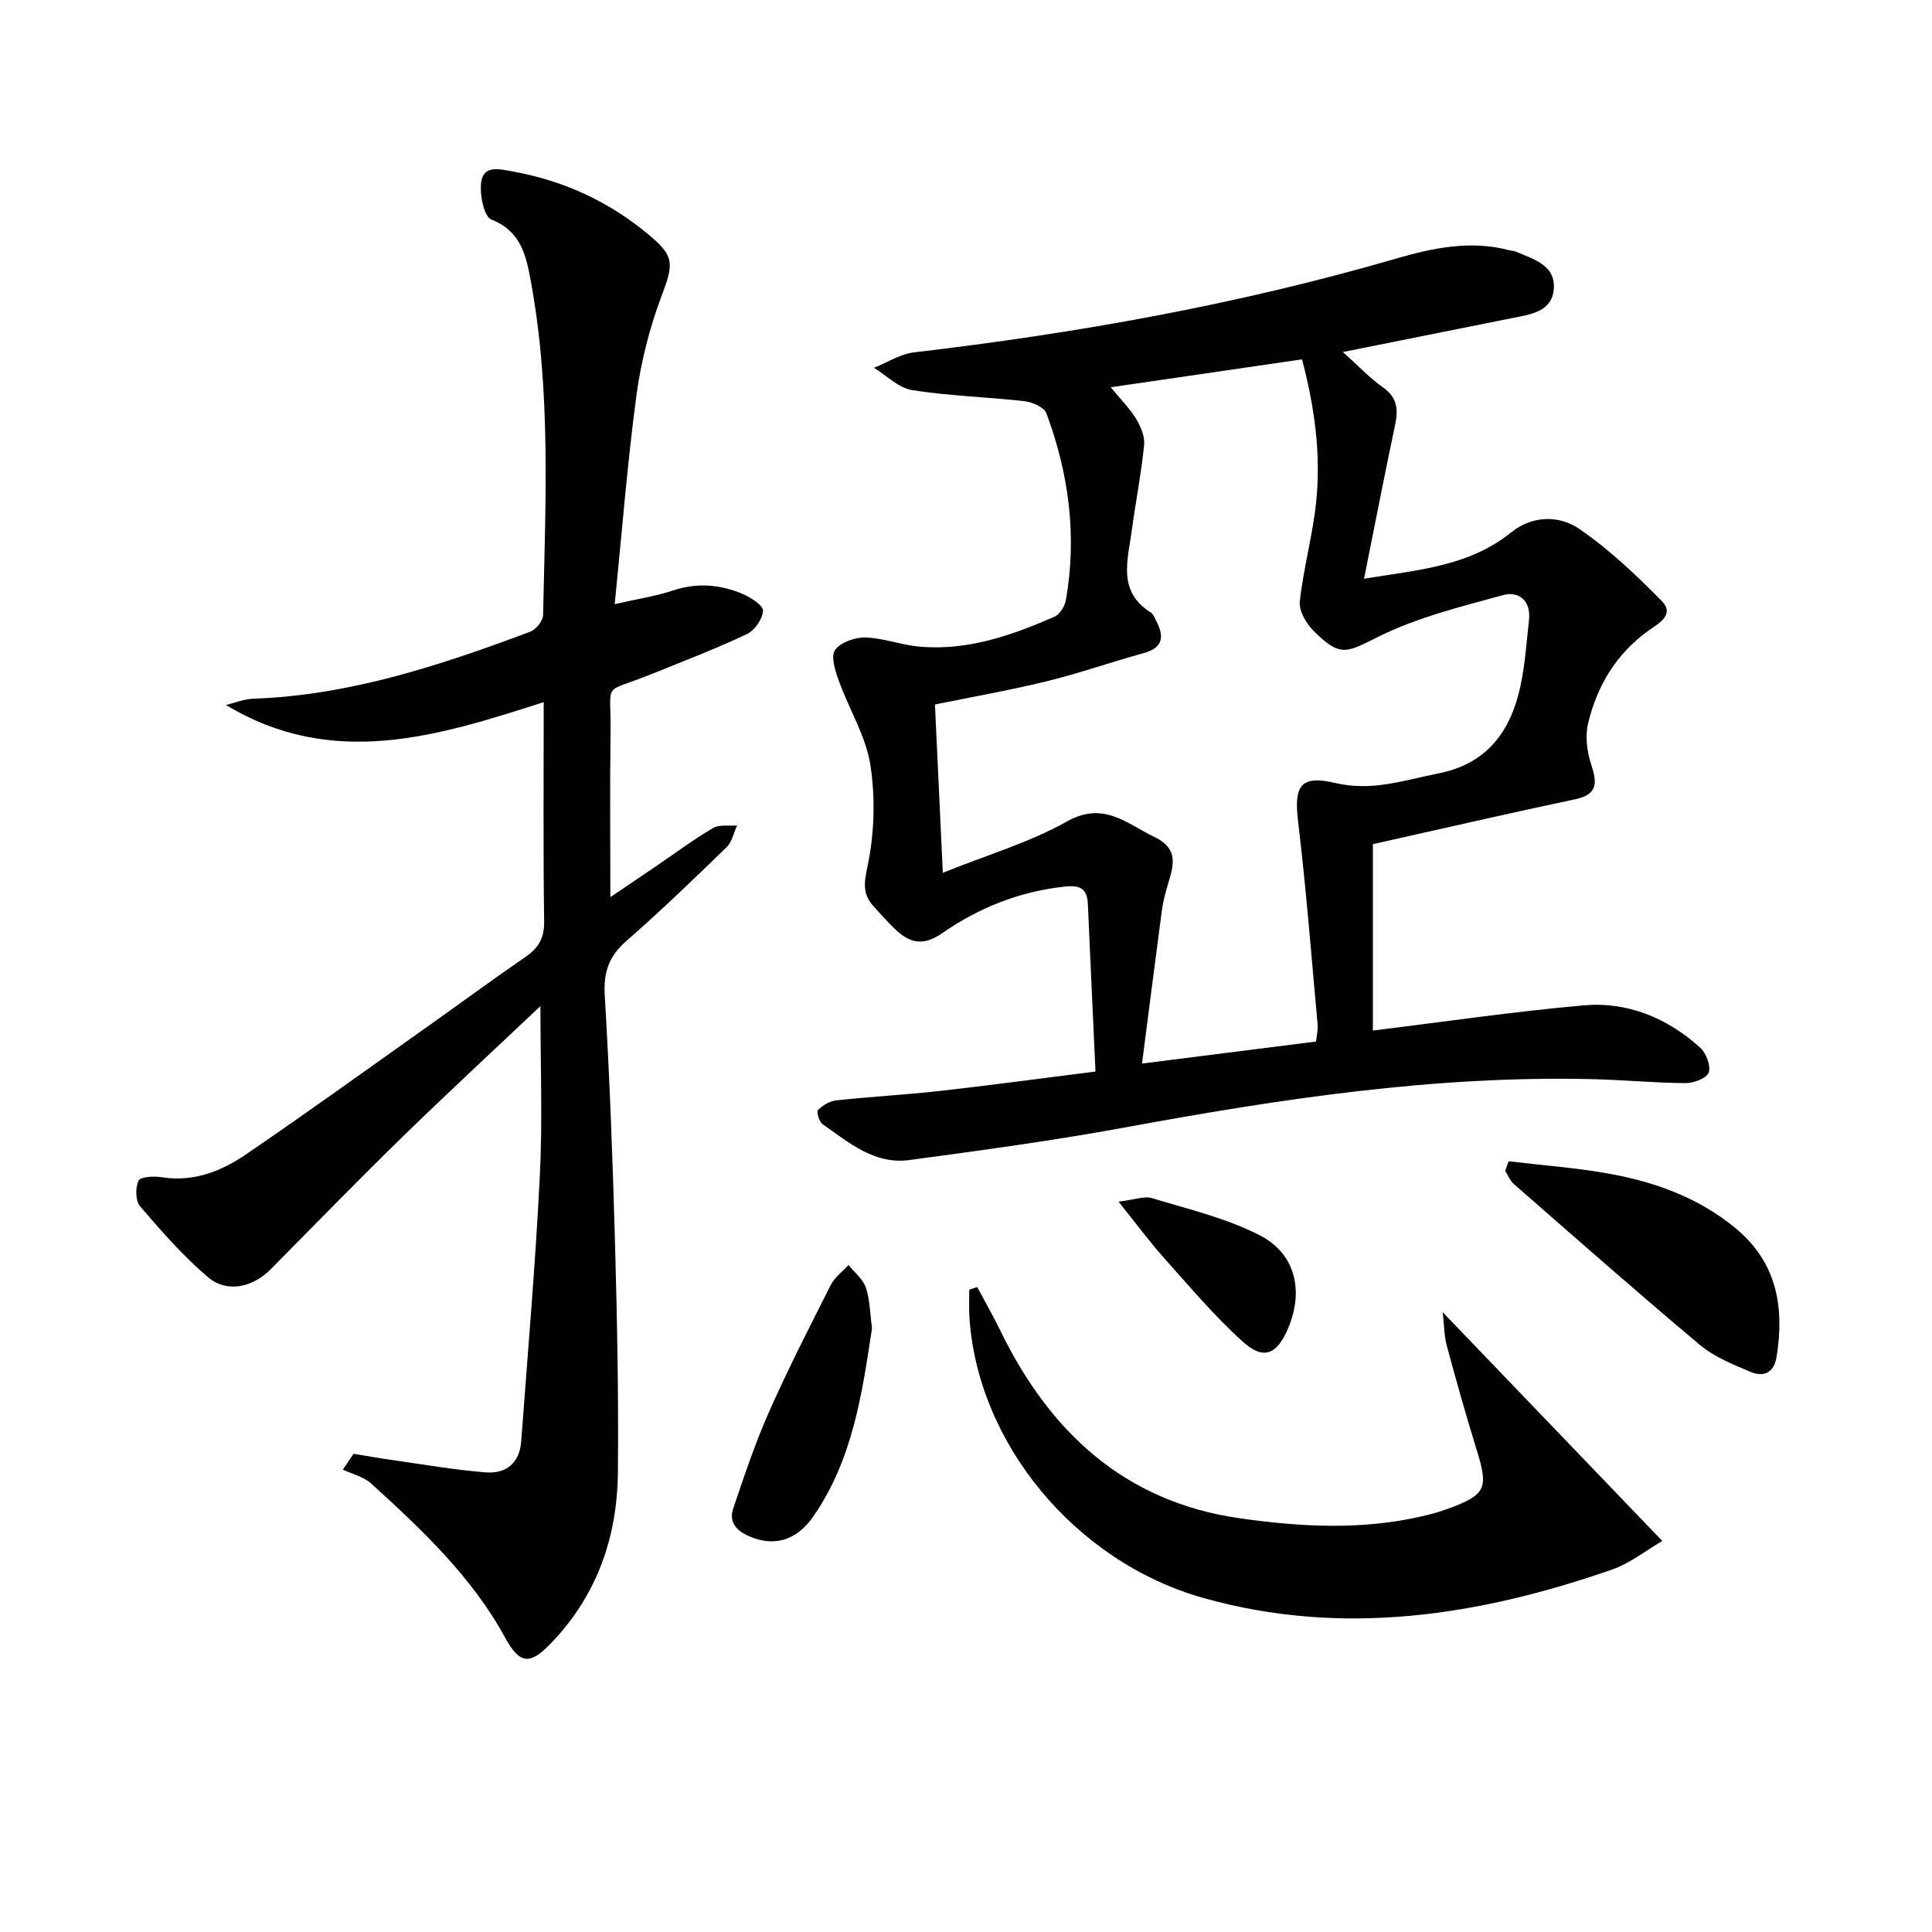
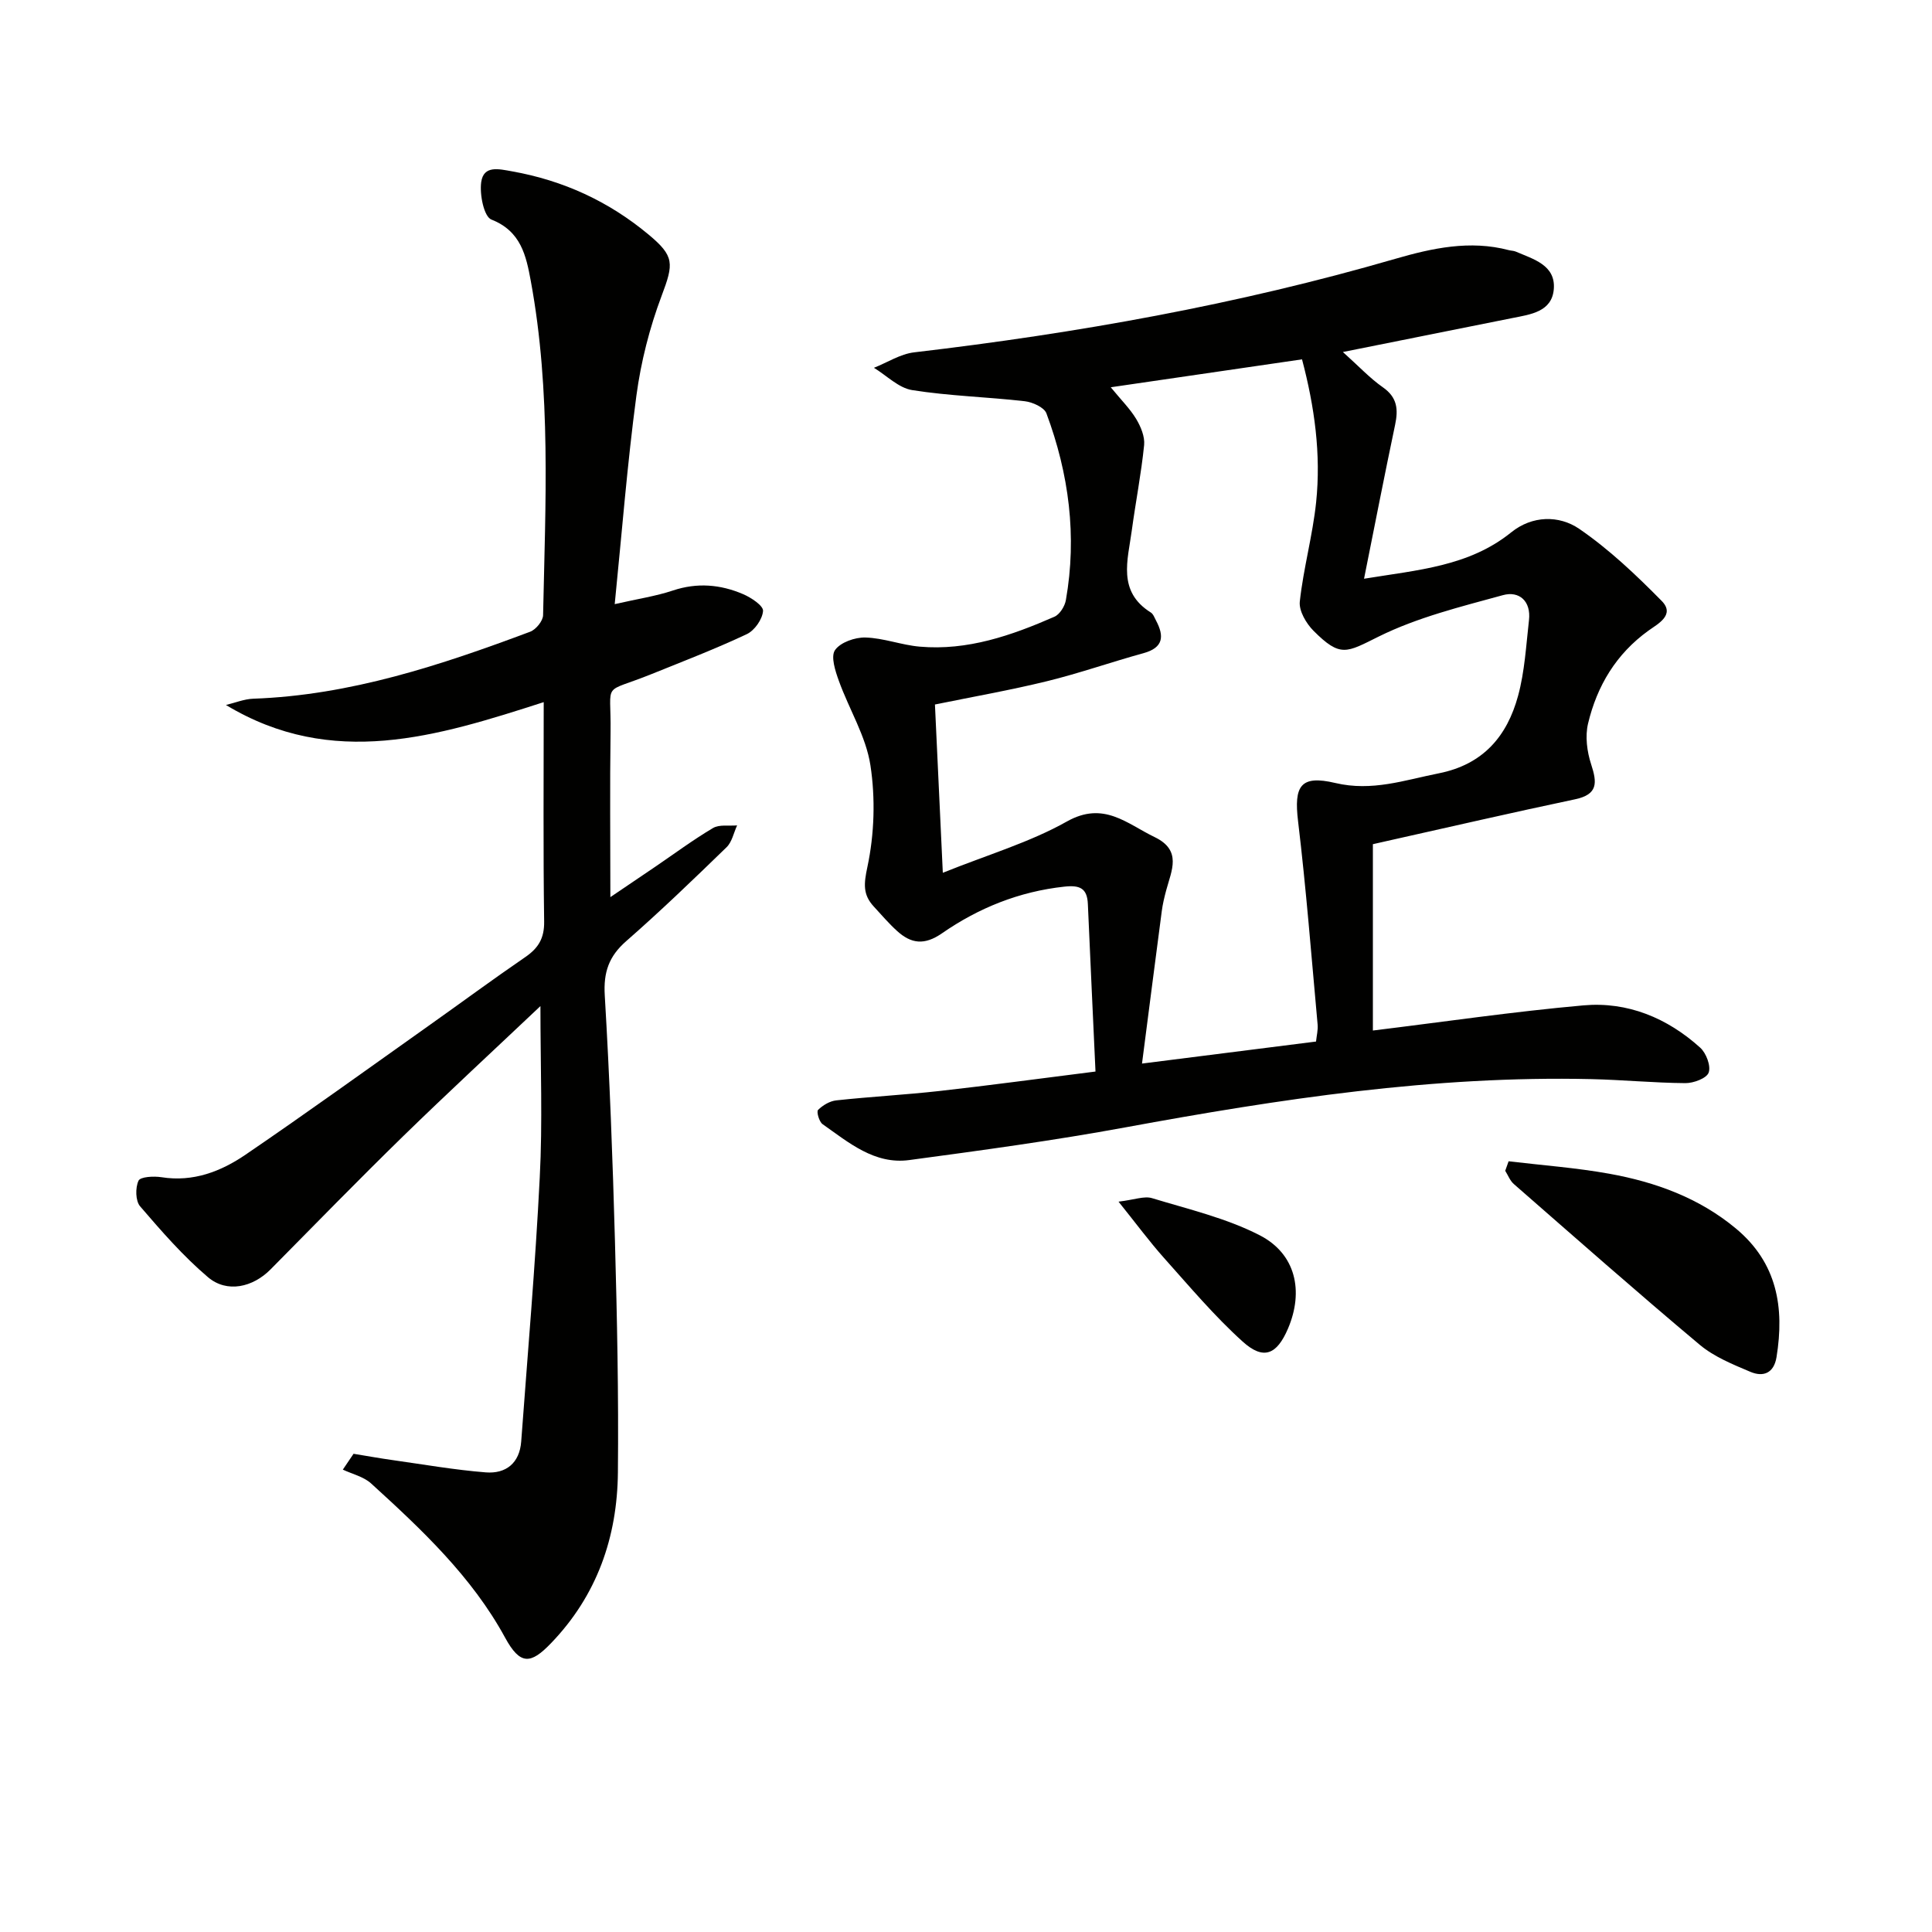
<svg xmlns="http://www.w3.org/2000/svg" enable-background="new 0 0 400 400" viewBox="0 0 400 400">
  <path d="m278.03 72.88c3.3 2.95 5.58 5.42 8.27 7.3 3 2.09 3.22 4.57 2.54 7.78-2.18 10.35-4.2 20.73-6.43 31.86 11.19-1.83 21.73-2.55 30.48-9.61 4.34-3.5 9.9-3.57 14.07-.72 6.2 4.25 11.78 9.55 17.08 14.93 2.85 2.9-.84 4.77-2.75 6.15-6.7 4.83-10.64 11.44-12.5 19.23-.63 2.64-.22 5.81.64 8.44 1.24 3.81 1.45 6.24-3.35 7.25-12.96 2.73-25.86 5.71-38.79 8.6-.95.21-1.91.43-3.05.69v38.58c14.65-1.79 29.09-3.92 43.61-5.21 9.13-.81 17.35 2.61 24.16 8.76 1.24 1.12 2.25 3.79 1.75 5.16-.43 1.19-3.14 2.2-4.84 2.18-6.48-.05-12.95-.68-19.43-.83-32.58-.75-64.57 4.12-96.49 9.99-14.83 2.73-29.81 4.76-44.76 6.77-7.18.96-12.53-3.63-17.94-7.44-.71-.5-1.29-2.59-.93-2.94.98-.97 2.43-1.84 3.78-1.98 7.1-.77 14.25-1.15 21.35-1.94 10.36-1.16 20.7-2.57 32.31-4.03-.55-11.92-1.08-23.3-1.58-34.68-.14-3.28-1.66-3.95-4.87-3.6-9.34 1.01-17.76 4.41-25.33 9.66-3.65 2.53-6.39 2.16-9.31-.49-1.72-1.56-3.23-3.34-4.81-5.05-2.28-2.47-2.08-4.69-1.32-8.22 1.44-6.78 1.67-14.17.62-21.03-.92-6.01-4.42-11.6-6.53-17.47-.74-2.04-1.72-5.04-.8-6.37 1.11-1.61 4.14-2.67 6.29-2.61 3.76.1 7.46 1.56 11.24 1.89 9.9.87 19.02-2.31 27.89-6.19 1.11-.48 2.16-2.17 2.38-3.45 2.33-13.25.63-26.15-4.03-38.66-.47-1.25-2.87-2.32-4.48-2.51-7.76-.89-15.61-1.08-23.3-2.3-2.82-.44-5.3-3.02-7.93-4.62 2.77-1.1 5.46-2.86 8.32-3.2 33.68-3.95 66.96-9.88 99.57-19.35 7.66-2.22 15.5-3.94 23.56-1.81.48.13 1.01.11 1.46.31 3.64 1.57 8.24 2.78 7.85 7.74-.38 4.73-4.82 5.26-8.64 6.02-11.34 2.26-22.67 4.55-35.03 7.02zm-5.56 142.76c.13-1.25.43-2.4.33-3.5-1.28-14.05-2.37-28.12-4.05-42.12-.87-7.26.45-9.63 7.71-7.91 7.62 1.8 14.31-.59 21.42-2 9.21-1.83 14.15-7.7 16.42-16.04 1.38-5.06 1.66-10.43 2.26-15.68.45-3.94-2.03-6.1-5.4-5.17-8.71 2.39-17.67 4.59-25.69 8.56-6.72 3.33-7.93 4.41-13.51-1.17-1.52-1.52-3.06-4.14-2.85-6.07.75-6.89 2.66-13.66 3.38-20.55 1.04-9.96-.33-19.79-2.92-29.59-13.15 1.92-25.95 3.79-39.6 5.78 2.22 2.71 4.02 4.48 5.27 6.57.95 1.58 1.81 3.65 1.64 5.39-.6 5.93-1.76 11.81-2.56 17.72-.82 6.11-3.02 12.59 3.94 16.95.51.32.77 1.07 1.08 1.66 1.71 3.22 1.58 5.61-2.58 6.76-6.7 1.84-13.27 4.16-20.01 5.81-7.64 1.87-15.41 3.23-23.18 4.82.53 11.38 1.04 22.24 1.63 34.84 9.32-3.75 17.99-6.29 25.67-10.61 7.65-4.31 12.42.45 18.2 3.23 5.68 2.74 3.48 6.9 2.39 10.97-.39 1.44-.74 2.9-.93 4.37-1.36 10.29-2.67 20.58-4.09 31.54 12.86-1.64 24.34-3.09 36.03-4.56z" fill="#010100" />
  <path d="m111.89 208.3c-9.83 9.3-19.23 17.98-28.38 26.9-9.29 9.07-18.36 18.37-27.49 27.61-3.66 3.71-9.02 4.96-12.96 1.62-5.14-4.36-9.64-9.54-14.05-14.67-.97-1.13-1.01-3.86-.33-5.31.39-.83 3.17-.97 4.76-.72 6.56 1.04 12.31-1.19 17.43-4.69 12.78-8.71 25.33-17.78 37.95-26.72 6.65-4.71 13.21-9.56 19.94-14.17 2.71-1.86 3.95-3.9 3.9-7.36-.21-14.8-.09-29.6-.09-45.42-22.09 7.11-43.72 13.9-65.79.59 1.88-.45 3.76-1.23 5.65-1.3 20.07-.71 38.8-6.93 57.34-13.87 1.19-.45 2.65-2.23 2.67-3.43.48-23.12 1.69-46.28-2.55-69.21-.96-5.17-2-10.28-8.15-12.69-1.55-.61-2.47-5.21-2.11-7.76.5-3.52 3.62-2.72 6.42-2.22 10.57 1.89 19.94 6.19 28.19 13.05 5.44 4.52 5.26 6.03 2.74 12.72-2.49 6.62-4.28 13.65-5.22 20.66-1.89 14.13-3 28.37-4.49 43.17 4.76-1.09 8.5-1.64 12.04-2.82 5.03-1.68 9.85-1.26 14.54.75 1.66.71 4.2 2.39 4.13 3.47-.12 1.72-1.75 4.05-3.36 4.81-6.43 3.03-13.09 5.59-19.7 8.26-10.5 4.24-8.36 1.15-8.51 11.96-.16 11.3-.04 22.6-.04 34.23 2.64-1.79 5.95-4.02 9.25-6.26 3.98-2.71 7.86-5.59 11.99-8.04 1.32-.78 3.32-.4 5-.55-.71 1.53-1.05 3.42-2.18 4.52-6.81 6.61-13.65 13.2-20.79 19.45-3.59 3.14-4.72 6.45-4.43 11.23 1.01 16.93 1.64 33.89 2.11 50.85.44 15.97.77 31.95.61 47.93-.13 13.39-4.33 25.45-13.84 35.33-4.21 4.38-6.38 4.62-9.53-1.17-6.85-12.58-17.24-22.35-27.72-31.89-1.54-1.41-3.88-1.94-5.86-2.87.74-1.09 1.48-2.19 2.22-3.28 2.72.44 5.44.94 8.18 1.32 6.39.9 12.77 2.02 19.19 2.53 4.17.33 7.01-1.91 7.34-6.4 1.34-18.22 2.93-36.43 3.84-54.67.6-11.42.14-22.87.14-35.47z" fill="#010100" />
-   <path d="m202.32 266.47c1.6 3 3.3 5.96 4.79 9.02 10.24 21.01 25.72 35.46 49.61 38.86 12.53 1.78 25.16 2.48 37.68-.42 1.77-.41 3.54-.88 5.25-1.51 8.06-2.95 8.57-4.22 6.05-12.34-2.21-7.12-4.22-14.3-6.17-21.5-.54-2.01-.52-4.17-.83-6.9 15.33 15.97 30.09 31.35 45.46 47.36-3.39 1.97-6.67 4.63-10.43 5.93-27.61 9.6-55.77 13.96-84.53 5.89-26.79-7.53-47.03-32.39-48.51-58.51-.1-1.78-.01-3.57-.01-5.35.55-.18 1.1-.36 1.64-.53z" fill="#010100" />
+   <path d="m202.32 266.47z" fill="#010100" />
  <path d="m312.34 240.43c6.96.83 13.98 1.34 20.86 2.58 9.56 1.73 18.57 4.99 26.21 11.35 8.53 7.1 10.07 16.33 8.4 26.62-.55 3.37-2.78 4.16-5.42 3.04-3.64-1.54-7.49-3.1-10.47-5.59-13-10.9-25.72-22.13-38.5-33.29-.79-.69-1.2-1.82-1.78-2.74.23-.65.46-1.31.7-1.97z" fill="#010100" />
-   <path d="m180.54 275.01c-2.01 13.22-3.92 27.01-12.09 38.87-3.61 5.24-8.33 6.38-13.39 4.17-2.7-1.18-4.19-3-3.24-5.79 2.27-6.69 4.51-13.43 7.37-19.88 3.95-8.91 8.39-17.6 12.79-26.3.81-1.61 2.44-2.8 3.69-4.18 1.24 1.54 2.99 2.91 3.59 4.67.84 2.44.84 5.18 1.28 8.44z" fill="#010100" />
  <path d="m231.58 248.79c3.3-.39 5.32-1.22 6.95-.72 7.52 2.29 15.36 4.12 22.28 7.68 7.49 3.85 9.15 11.59 5.86 19.31-2.31 5.41-5.06 6.61-9.39 2.7-5.86-5.29-11-11.41-16.28-17.31-3.02-3.39-5.72-7.05-9.42-11.66z" fill="#010100" />
</svg>